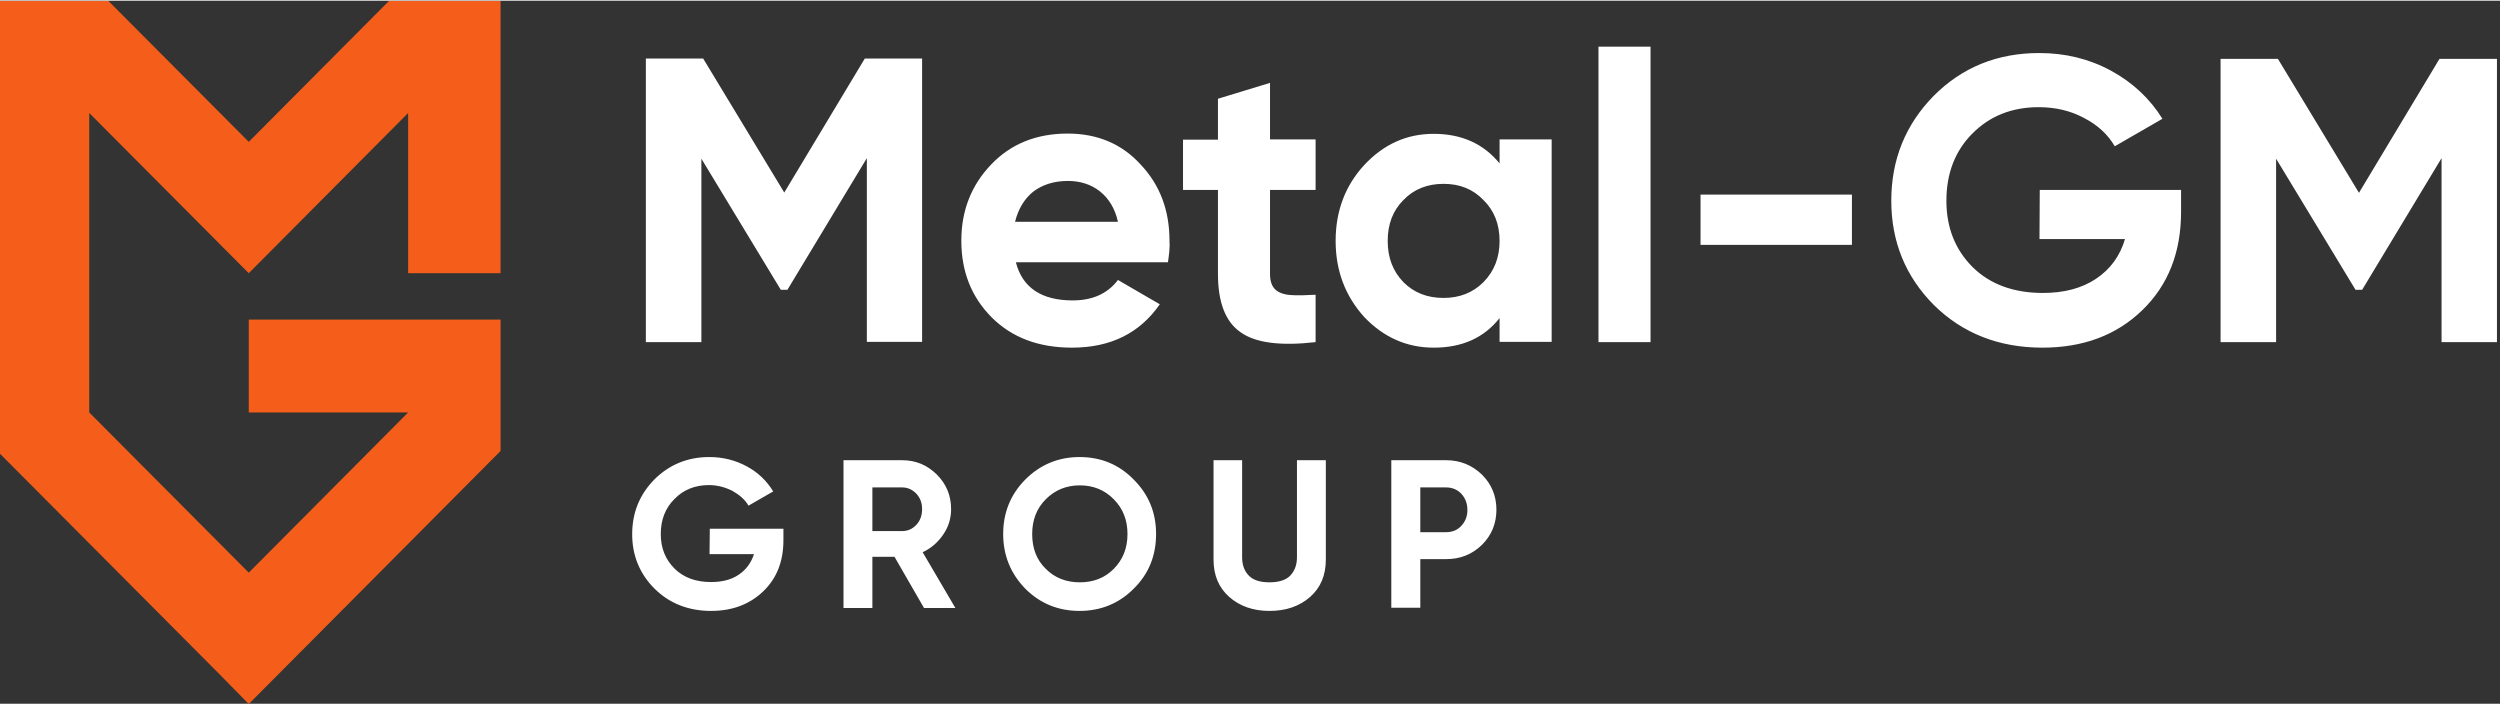
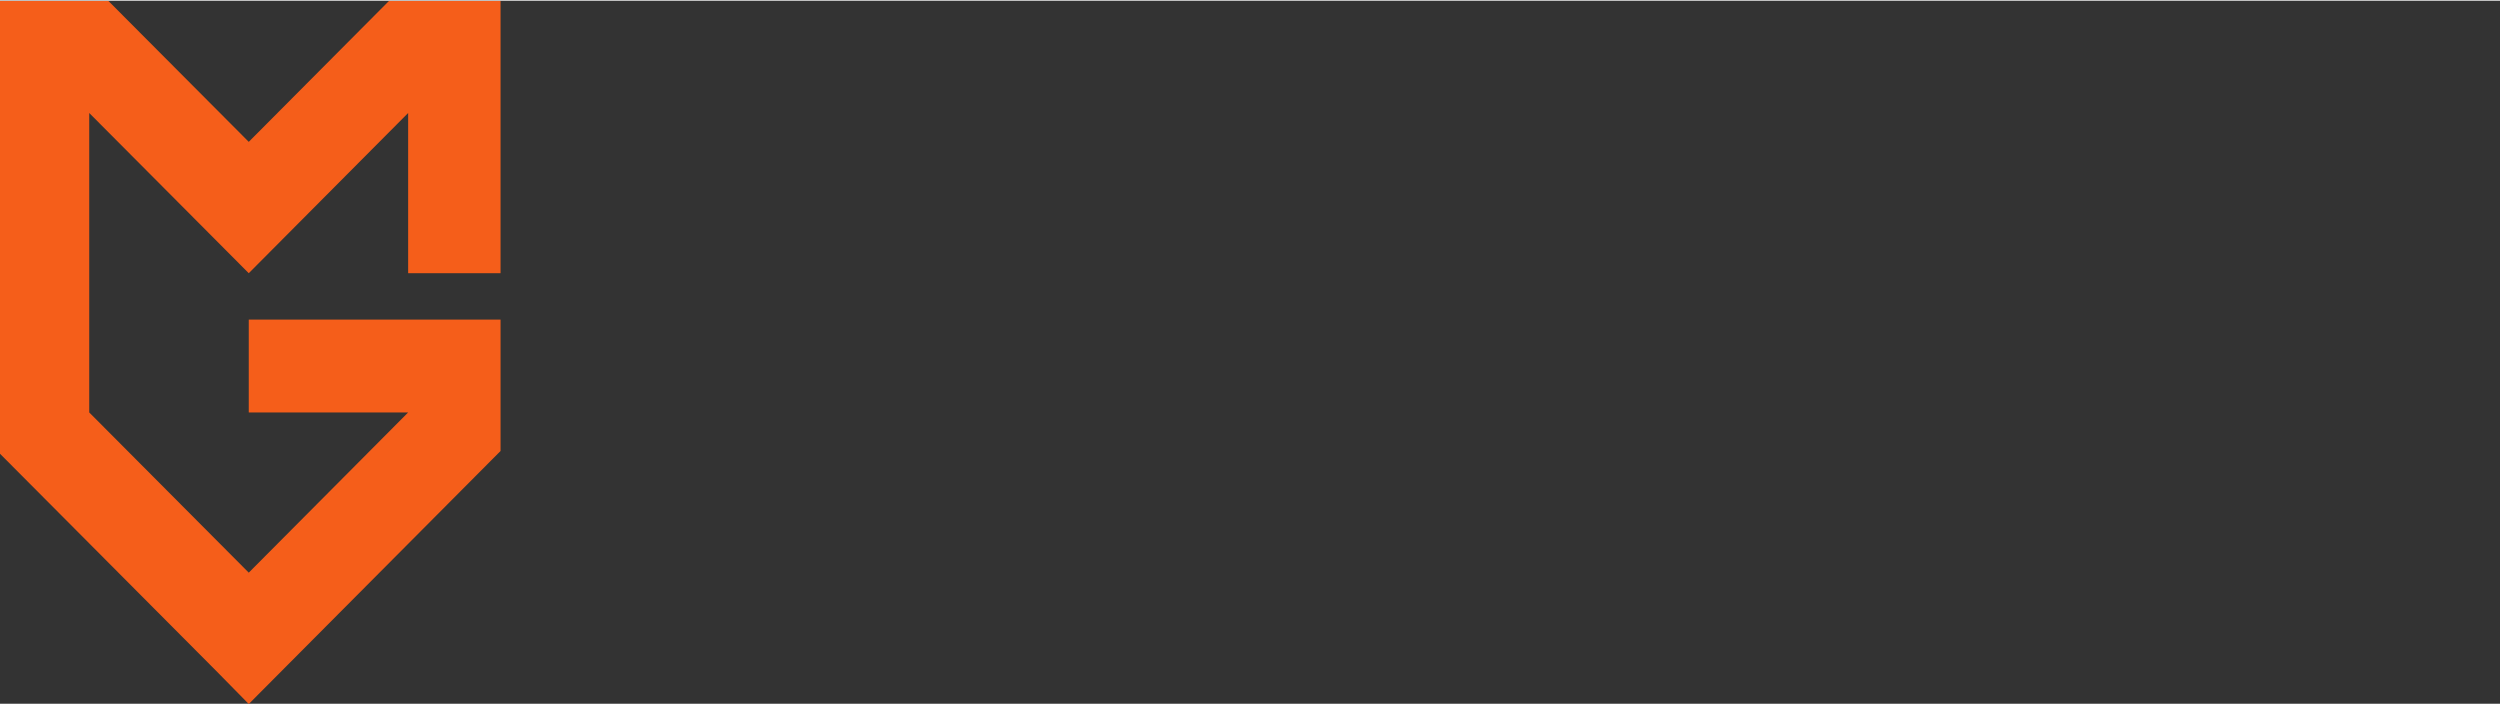
<svg xmlns="http://www.w3.org/2000/svg" xml:space="preserve" width="181px" height="51px" version="1.1" style="shape-rendering:geometricPrecision; text-rendering:geometricPrecision; image-rendering:optimizeQuality; fill-rule:evenodd; clip-rule:evenodd" viewBox="0 0 181 50.9">
  <rect x="0" y="0" width="181" height="50.9" fill="#333333" stroke="none" />
  <defs>
    <style type="text/css">
   
    .fil0 {fill:#F55E1A;fill-rule:nonzero}
    .fil1 {fill:white;fill-rule:nonzero}
   
  </style>
  </defs>
  <g id="Слой_x0020_1">
    <path class="fil0" d="M15.65 48.52l-15.87 -15.94 0 -32.56 8.07 0 10.16 10.2 10.15 -10.2 8.08 0 0 19.71 -6.69 0 0 -11.6 -11.54 11.6 -11.55 -11.6 0 21.68 11.55 11.6 11.54 -11.6 -11.54 0 0 -6.72c6.08,0 12.15,0 18.23,0l0 9.51 -18.23 18.32 -2.36 -2.4z" />
-     <path class="fil1" d="M62.61 4.19l4.15 0 0 20.51 -4 0 0 -13.3 -5.75 9.53 -0.48 0 -5.75 -9.49 0 13.28 -4.02 0 0 -20.53 4.15 0 5.87 9.7 5.83 -9.7zm21.95 14.75l-11.01 0c0.47,1.84 1.86,2.76 4.11,2.76 1.45,0 2.54,-0.5 3.28,-1.48l3.03 1.76c-1.45,2.09 -3.56,3.14 -6.36,3.14 -2.42,0 -4.35,-0.73 -5.82,-2.2 -1.46,-1.47 -2.19,-3.31 -2.19,-5.55 0,-2.18 0.73,-4.02 2.16,-5.51 1.42,-1.49 3.27,-2.24 5.54,-2.24 2.15,0 3.93,0.75 5.28,2.24 1.41,1.49 2.09,3.33 2.09,5.51 0.04,0.42 -0.02,0.94 -0.11,1.57zm-11.07 -2.93l7.45 0c-0.21,-0.95 -0.65,-1.68 -1.3,-2.2 -0.64,-0.51 -1.43,-0.76 -2.32,-0.76 -1.01,0 -1.85,0.27 -2.52,0.78 -0.64,0.52 -1.08,1.25 -1.31,2.18zm21.76 -5.95l0 3.64 -3.3 0 0 6.1c0,0.52 0.14,0.88 0.38,1.11 0.25,0.23 0.63,0.37 1.11,0.4 0.47,0.04 1.08,0.02 1.81,-0.02l0 3.43c-2.55,0.29 -4.37,0.06 -5.45,-0.73 -1.09,-0.76 -1.62,-2.18 -1.62,-4.21l0 -6.08 -2.53 0 0 -3.64 2.53 0 0 -2.96 3.77 -1.15 0 4.09 3.3 0 0 0.02zm13.32 1.72l0 -1.74 3.77 0 0 14.66 -3.77 0 0 -1.72c-1.13,1.43 -2.71,2.14 -4.77,2.14 -1.94,0 -3.62,-0.74 -5.03,-2.22 -1.37,-1.51 -2.07,-3.35 -2.07,-5.51 0,-2.14 0.68,-3.98 2.07,-5.49 1.41,-1.51 3.07,-2.26 5.03,-2.26 2.04,0 3.62,0.73 4.77,2.14zm-6.96 8.6c0.76,0.76 1.72,1.14 2.9,1.14 1.16,0 2.13,-0.38 2.89,-1.14 0.78,-0.79 1.17,-1.78 1.17,-2.99 0,-1.2 -0.39,-2.2 -1.17,-2.96 -0.76,-0.79 -1.71,-1.17 -2.89,-1.17 -1.16,0 -2.14,0.38 -2.9,1.17 -0.76,0.76 -1.14,1.74 -1.14,2.96 0,1.23 0.38,2.2 1.14,2.99zm17.89 4.34l-3.77 0 0 -21.39 3.77 0 0 21.39zm14.58 -7.04l-10.96 0 0 -3.64 10.96 0 0 3.64zm13.6 -3.98l10.23 0 0 1.59c0,2.92 -0.93,5.3 -2.8,7.11 -1.87,1.82 -4.29,2.72 -7.24,2.72 -3.14,0 -5.77,-1.03 -7.85,-3.08 -2.06,-2.07 -3.09,-4.59 -3.09,-7.56 0,-2.98 1.03,-5.51 3.07,-7.59 2.06,-2.07 4.61,-3.1 7.64,-3.1 1.89,0 3.62,0.42 5.2,1.28 1.58,0.86 2.82,2.03 3.72,3.48l-3.45 1.99c-0.49,-0.84 -1.22,-1.53 -2.23,-2.05 -0.99,-0.53 -2.07,-0.78 -3.28,-0.78 -1.96,0 -3.56,0.65 -4.82,1.93 -1.23,1.24 -1.86,2.87 -1.86,4.84 0,1.94 0.63,3.54 1.9,4.81 1.26,1.24 2.96,1.87 5.09,1.87 1.54,0 2.82,-0.34 3.85,-1.03 1.03,-0.69 1.73,-1.65 2.09,-2.87l-6.19 0 0.02 -3.56zm28.94 -9.49l4.16 0 0 20.51 -4.01 0 0 -13.32 -5.75 9.53 -0.48 0 -5.75 -9.49 0 13.28 -4.02 0 0 -20.51 4.15 0 5.87 9.7 5.83 -9.7z" />
-     <path class="fil1" d="M51.39 38.23l5.33 0 0 0.82c0,1.53 -0.47,2.76 -1.46,3.71 -0.98,0.94 -2.23,1.42 -3.78,1.42 -1.63,0 -3.01,-0.54 -4.09,-1.61 -1.07,-1.07 -1.62,-2.39 -1.62,-3.94 0,-1.55 0.53,-2.87 1.6,-3.96 1.07,-1.07 2.4,-1.63 3.98,-1.63 0.99,0 1.89,0.23 2.71,0.67 0.82,0.44 1.46,1.06 1.92,1.82l-1.79 1.03c-0.25,-0.44 -0.65,-0.78 -1.16,-1.07 -0.52,-0.26 -1.09,-0.42 -1.7,-0.42 -1.03,0 -1.87,0.35 -2.51,1.02 -0.65,0.65 -0.98,1.49 -0.98,2.52 0,1.02 0.33,1.84 1,2.51 0.66,0.65 1.54,0.97 2.64,0.97 0.8,0 1.47,-0.17 2,-0.53 0.54,-0.36 0.9,-0.86 1.11,-1.49l-3.22 0 0.02 -1.84zm17.78 5.74l-2.27 0 -2.14 -3.71 -1.6 0 0 3.71 -2.09 0 0 -10.7 4.25 0c0.99,0 1.81,0.35 2.51,1.04 0.69,0.69 1.03,1.53 1.03,2.5 0,0.67 -0.19,1.29 -0.57,1.84 -0.38,0.56 -0.88,1 -1.49,1.28l2.37 4.04zm-3.85 -8.73l-2.16 0 0 3.16 2.16 0c0.4,0 0.74,-0.15 1.03,-0.46 0.28,-0.3 0.41,-0.69 0.41,-1.13 0,-0.44 -0.13,-0.8 -0.41,-1.11 -0.29,-0.3 -0.63,-0.46 -1.03,-0.46zm16.76 7.33c-1.06,1.07 -2.38,1.61 -3.92,1.61 -1.55,0 -2.86,-0.54 -3.93,-1.61 -1.06,-1.09 -1.6,-2.41 -1.6,-3.96 0,-1.55 0.54,-2.87 1.6,-3.94 1.07,-1.07 2.38,-1.63 3.93,-1.63 1.54,0 2.86,0.54 3.92,1.63 1.07,1.07 1.62,2.37 1.62,3.94 0,1.57 -0.53,2.89 -1.62,3.96zm-6.36 -1.43c0.65,0.65 1.47,0.97 2.46,0.97 0.99,0 1.81,-0.32 2.45,-0.97 0.67,-0.67 1,-1.51 1,-2.53 0,-1.01 -0.33,-1.85 -1,-2.52 -0.66,-0.67 -1.48,-1 -2.45,-1 -0.97,0 -1.79,0.33 -2.46,1 -0.67,0.67 -0.99,1.51 -0.99,2.52 0,1.04 0.32,1.88 0.99,2.53zm16.19 3.04c-1.18,0 -2.15,-0.34 -2.91,-1.01 -0.76,-0.67 -1.14,-1.57 -1.14,-2.7l0 -7.2 2.07 0 0 7.03c0,0.57 0.17,1.01 0.5,1.34 0.32,0.32 0.82,0.47 1.48,0.47 0.65,0 1.17,-0.15 1.49,-0.47 0.32,-0.33 0.5,-0.77 0.5,-1.34l0 -7.03 2.09 0 0 7.2c0,1.13 -0.38,2.03 -1.14,2.7 -0.76,0.67 -1.74,1.01 -2.94,1.01zm8.82 -10.91l3.97 0c1.01,0 1.87,0.35 2.59,1.04 0.7,0.69 1.05,1.55 1.05,2.54 0,1 -0.35,1.86 -1.05,2.55 -0.71,0.69 -1.56,1.03 -2.59,1.03l-1.87 0 0 3.52 -2.1 0 0 -10.68zm2.1 5.21l1.87 0c0.44,0 0.82,-0.15 1.1,-0.46 0.29,-0.31 0.44,-0.69 0.44,-1.15 0,-0.46 -0.15,-0.86 -0.44,-1.17 -0.28,-0.3 -0.66,-0.46 -1.1,-0.46l-1.87 0 0 3.24z" />
  </g>
</svg>